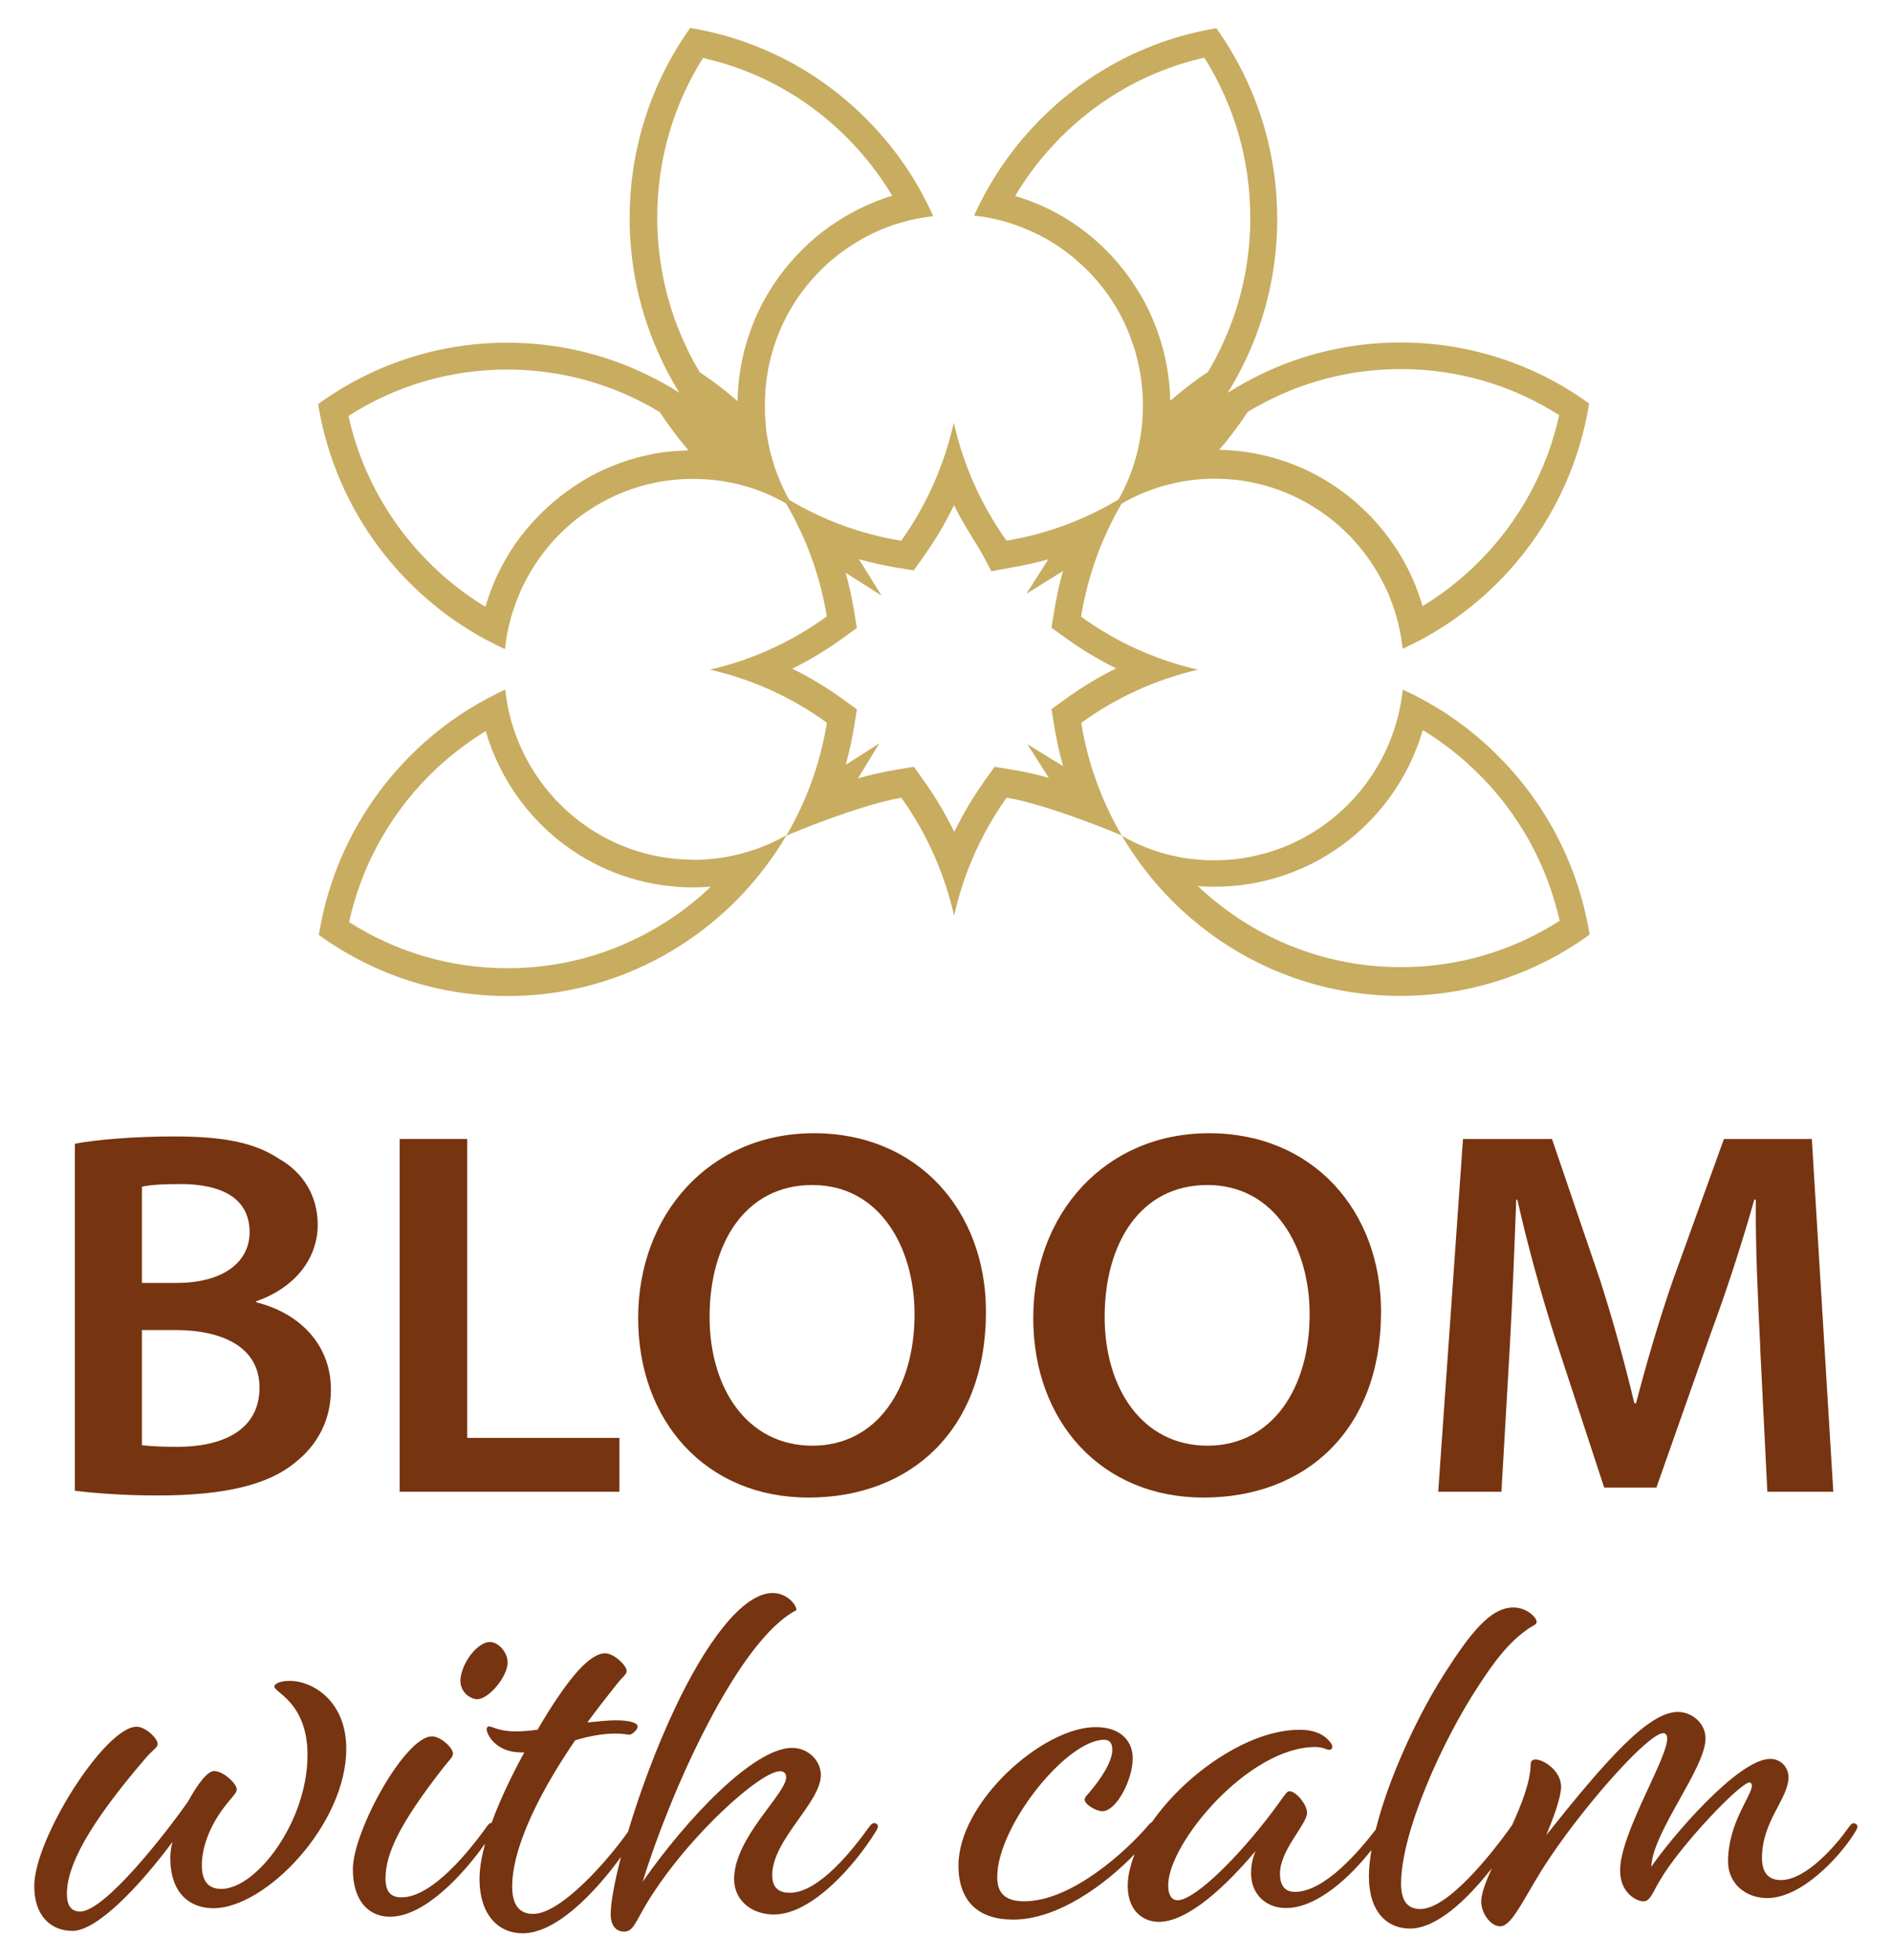
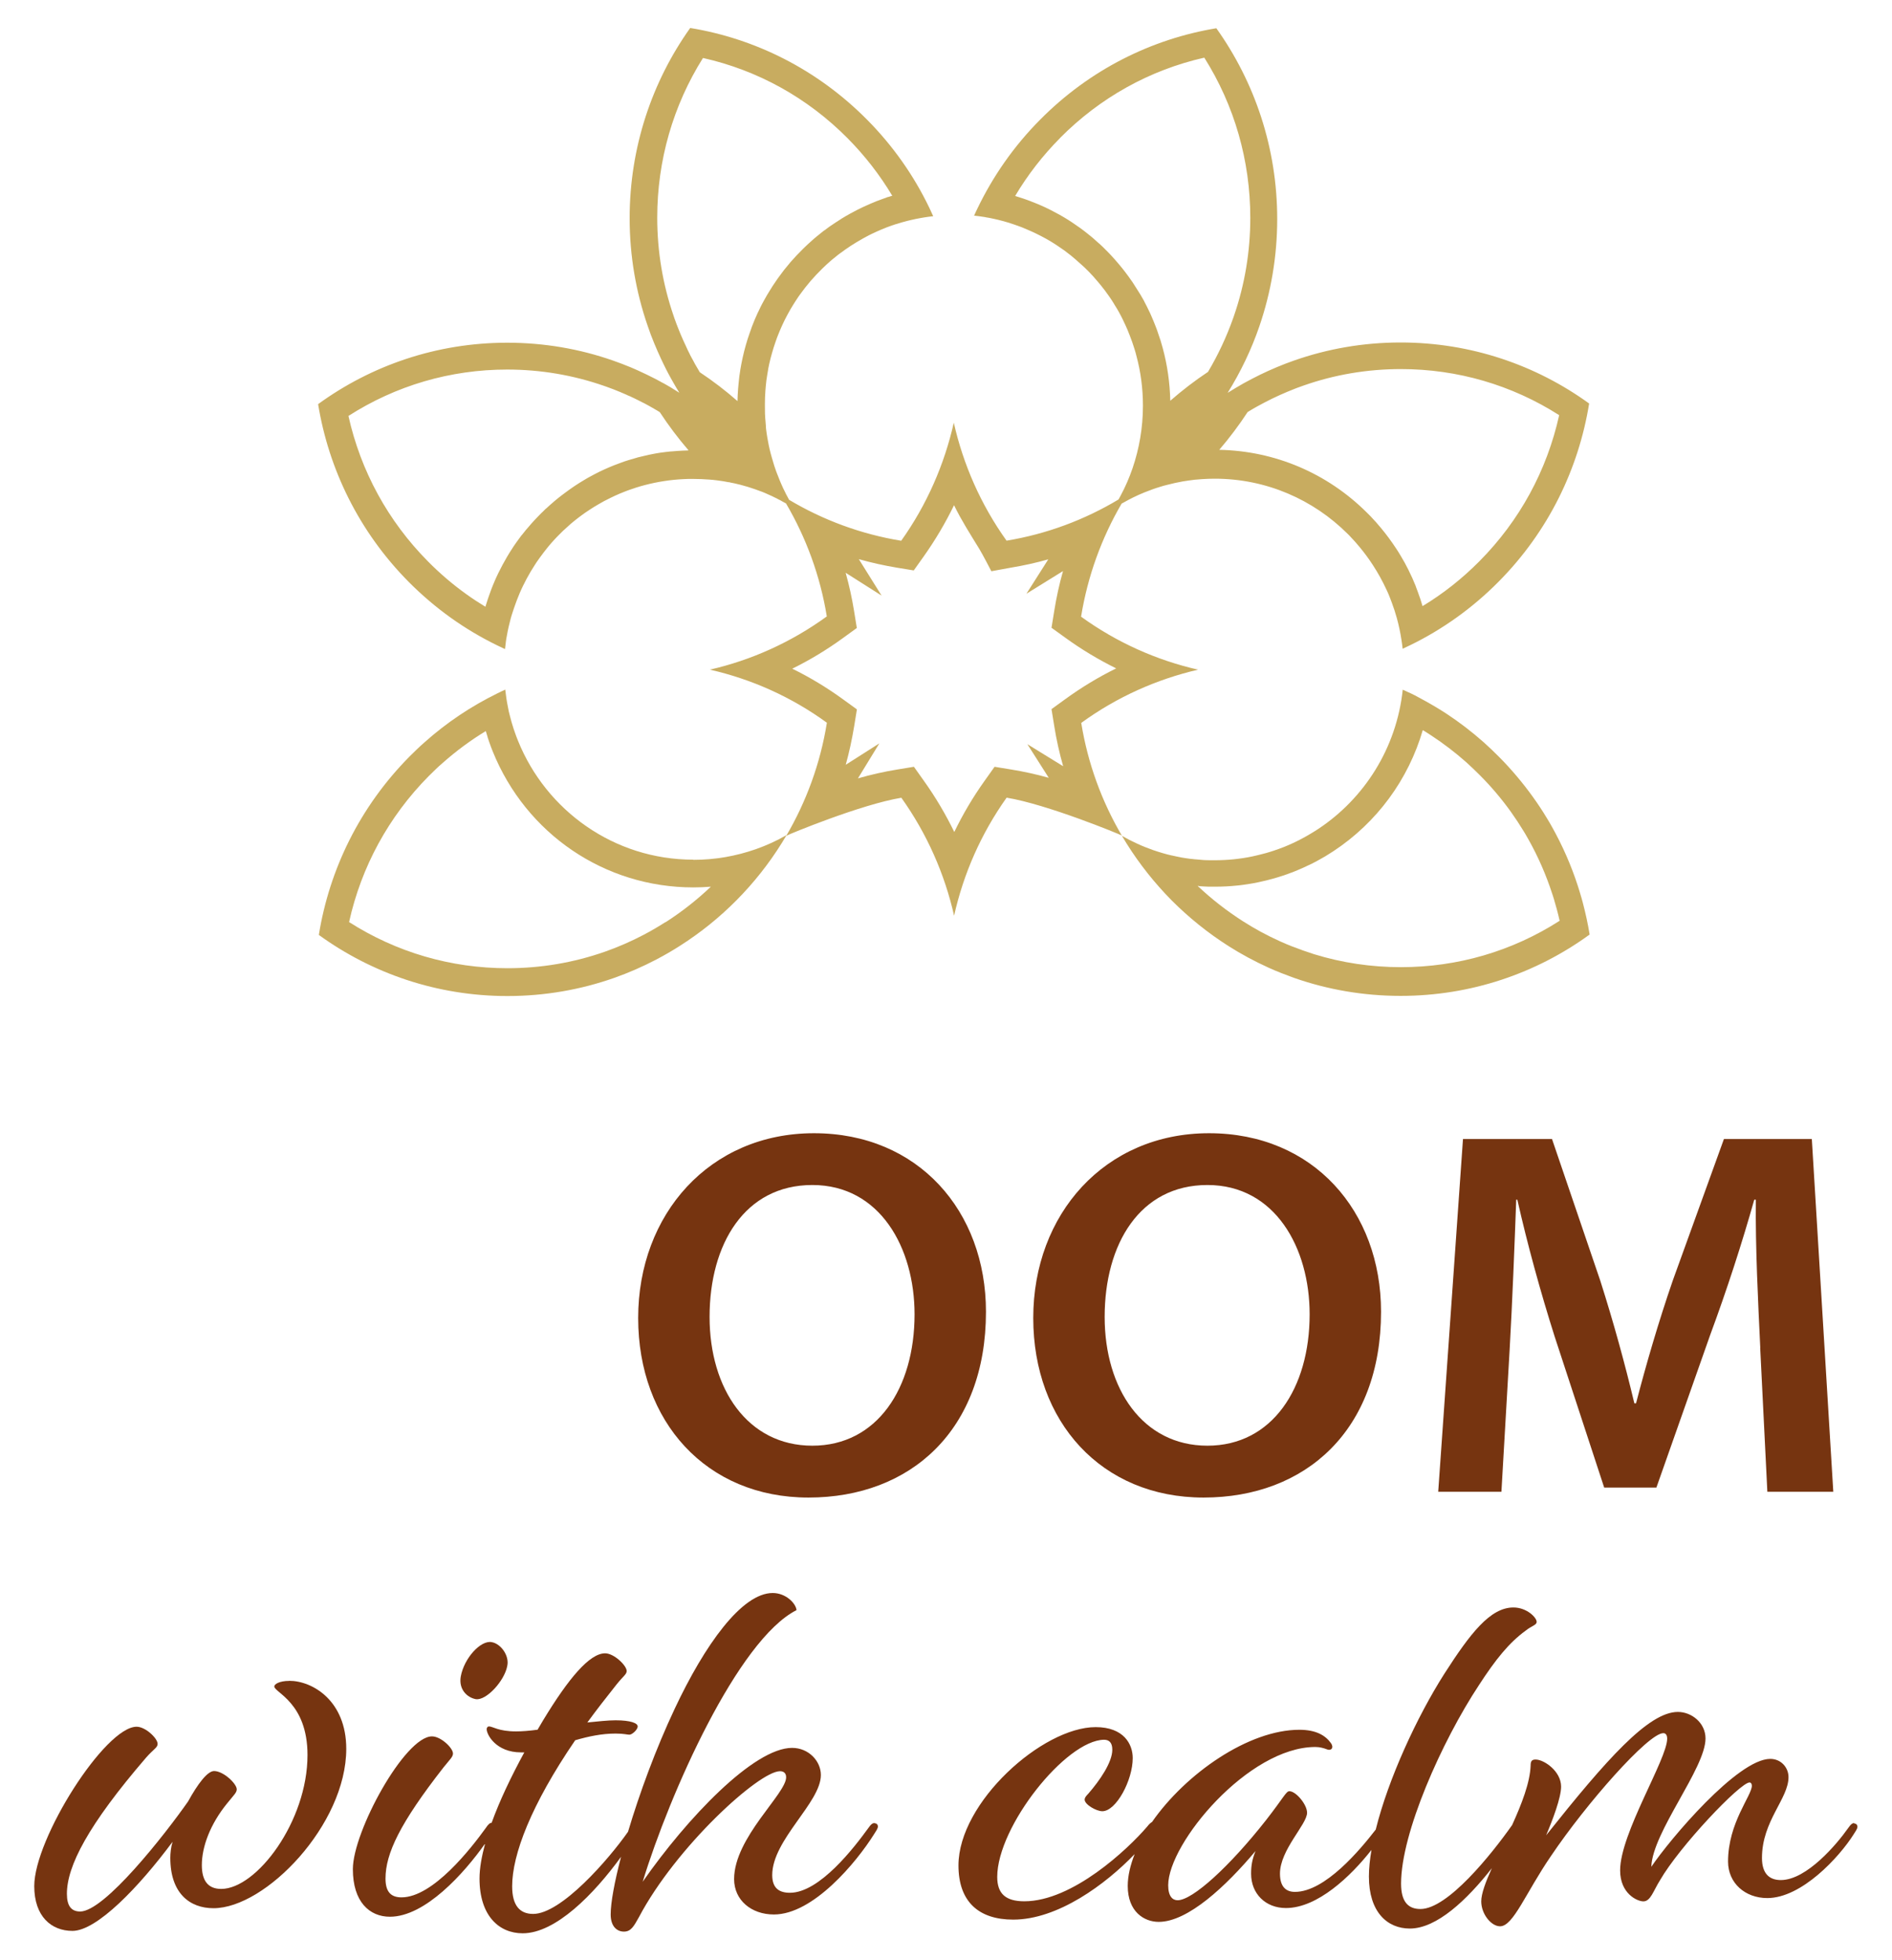
<svg xmlns="http://www.w3.org/2000/svg" version="1.1" viewBox="0 0 235.28 243.78">
  <defs>
    <style>
      .st0 {
        fill: #763410;
      }

      .st1 {
        fill: #c8ac60;
      }
    </style>
  </defs>
  <g id="Ebene_1">
    <g>
-       <path class="st0" d="M9.31,142.24c2.66-.52,7.52-.91,12.23-.91,6.22,0,10.04.72,13.19,2.8,2.87,1.63,4.78,4.49,4.78,8.2,0,4.04-2.66,7.75-7.65,9.5v.13c4.85,1.17,9.29,4.82,9.29,10.87,0,3.9-1.78,6.96-4.44,9.05-3.28,2.73-8.68,4.1-17.08,4.1-4.65,0-8.2-.33-10.32-.58v-43.16ZM17.65,159.55h4.3c5.81,0,9.09-2.6,9.09-6.31,0-4.1-3.28-5.99-8.61-5.99-2.46,0-3.9.13-4.78.33v11.98ZM17.65,179.73c1.09.13,2.53.2,4.44.2,5.4,0,10.18-1.95,10.18-7.36,0-5.08-4.65-7.16-10.45-7.16h-4.17v14.32Z" />
-       <path class="st0" d="M49.7,141.65h8.4v37.17h18.93v6.7h-27.33v-43.87Z" />
      <path class="st0" d="M122.61,163.13c0,14.71-9.36,23.11-22.07,23.11s-21.18-9.44-21.18-22.33,8.88-22.98,21.86-22.98,21.39,9.7,21.39,22.2ZM88.24,163.78c0,8.92,4.72,16.01,12.78,16.01s12.71-7.16,12.71-16.34c0-8.27-4.3-16.08-12.71-16.08s-12.78,7.35-12.78,16.4Z" />
      <path class="st0" d="M171.74,163.13c0,14.71-9.36,23.11-22.07,23.11s-21.18-9.44-21.18-22.33,8.88-22.98,21.86-22.98,21.39,9.7,21.39,22.2ZM137.37,163.78c0,8.92,4.72,16.01,12.78,16.01s12.71-7.16,12.71-16.34c0-8.27-4.3-16.08-12.71-16.08s-12.78,7.35-12.78,16.4Z" />
      <path class="st0" d="M218.9,167.62c-.27-5.66-.62-12.5-.55-18.42h-.2c-1.5,5.34-3.42,11.26-5.47,16.79l-6.7,19.01h-6.49l-6.15-18.75c-1.78-5.6-3.42-11.59-4.65-17.05h-.14c-.21,5.73-.48,12.69-.82,18.68l-1.02,17.64h-7.86l3.08-43.87h11.07l6.01,17.64c1.64,5.14,3.07,10.35,4.23,15.23h.21c1.23-4.75,2.8-10.15,4.58-15.3l6.35-17.57h10.93l2.67,43.87h-8.2l-.89-17.9Z" />
    </g>
    <g>
      <path class="st0" d="M35.97,209.04c-1.24,0-1.86.41-1.86.69,0,.76,4.13,2,4.13,8.53,0,8.26-6.33,16.65-10.73,16.65-1.65,0-2.41-1.03-2.41-2.96,0-2.27,1.03-5.09,3.17-7.71.83-1.03,1.17-1.31,1.17-1.72,0-.69-1.65-2.27-2.82-2.27-.83,0-2.06,1.65-3.23,3.78-2.89,4.13-10.39,13.69-13.42,13.69-1.1,0-1.65-.69-1.65-2.2,0-3.44,2.61-8.53,9.84-16.93.96-1.1,1.44-1.24,1.44-1.72,0-.69-1.51-2.13-2.61-2.13-3.92,0-12.73,13.9-12.73,19.82,0,3.78,2.13,5.57,4.75,5.57,3.03,0,8.26-5.44,12.45-11.08-.21.69-.28,1.44-.28,2,0,4.4,2.41,6.26,5.37,6.26,6.47,0,16.51-10.39,16.51-19.82,0-5.99-4.2-8.46-7.09-8.46Z" />
      <path class="st0" d="M59.16,211.31c1.31.21,3.58-2.27,3.92-4.13.28-1.24-.76-2.75-1.93-2.96-1.38-.27-3.44,2-3.85,4.27-.28,1.58.76,2.61,1.86,2.82Z" />
      <path class="st0" d="M108.76,226.72c-.21,0-.41.07-.83.69-1.65,2.27-5.99,7.98-9.7,7.98-1.31,0-2.2-.55-2.2-2.2,0-4.4,6.05-9.01,6.05-12.45,0-1.72-1.51-3.37-3.58-3.37-4.75,0-13.07,8.74-18.58,16.65,3.37-11.01,11.83-30.07,19.13-33.78-.07-.83-1.31-2.13-2.96-2.13-3.85,0-8.46,6.47-12.18,14.38-2.36,5-4.39,10.55-5.81,15.31-2.43,3.47-8.31,10.22-11.8,10.22-1.65,0-2.61-1.03-2.61-3.44,0-3.92,2.34-10.11,7.84-18.16,1.65-.48,3.3-.83,5.02-.83,1.03,0,1.44.14,1.72.14.34,0,1.03-.62,1.03-1.03s-.89-.76-2.75-.76c-.96,0-2.2.14-3.51.27,1.1-1.51,2.34-3.1,3.65-4.75.83-1.03,1.24-1.24,1.24-1.65,0-.69-1.58-2.2-2.68-2.2-1.93,0-4.54,3.1-7.71,8.33l-.69,1.17c-1.03.14-1.93.21-2.68.21-2.2,0-2.89-.62-3.37-.62-.14,0-.28.14-.28.34,0,.69,1.17,2.89,4.27,2.89h.41c-1.65,3.03-3.07,6.01-4.06,8.75-.19.02-.39.13-.75.68-1.79,2.48-6.54,8.6-10.46,8.6-1.38,0-1.99-.76-1.99-2.34,0-3.1,1.79-6.88,7.22-13.83.83-1.03,1.17-1.31,1.17-1.72,0-.69-1.51-2.13-2.61-2.13-3.37,0-9.84,11.83-9.84,16.51,0,4.06,2.06,5.92,4.61,5.92,4.38,0,9.24-5.41,11.84-9.11-.43,1.6-.7,3.08-.7,4.36,0,4.61,2.41,6.81,5.37,6.81,4.09,0,8.84-4.84,12.23-9.51-.82,3.14-1.29,5.71-1.29,7.17s.76,2.13,1.65,2.13,1.24-.69,1.86-1.79c4.61-8.74,14.93-18.16,17.55-18.16.48,0,.76.27.76.76,0,2.06-6.47,7.5-6.47,12.66,0,2.61,2.13,4.4,4.95,4.4,4.88,0,10.25-6.47,12.45-9.98.21-.34.48-.69.48-.96s-.21-.41-.41-.41Z" />
-       <path class="st0" d="M230.61,226.72c-.21,0-.41.07-.83.69-1.31,1.86-5.09,6.4-8.33,6.4-1.38,0-2.34-.76-2.34-2.75,0-4.61,3.3-7.36,3.3-10.05,0-1.17-.9-2.27-2.27-2.27-4.06,0-12.52,10.05-14.79,13.42.14-4.33,6.74-12.25,6.74-15.96,0-1.93-1.72-3.3-3.44-3.3-3.65,0-8.88,5.92-16.38,15.34.82-1.93,1.86-4.68,1.86-6.05,0-1.93-2.13-3.37-3.17-3.37-.48,0-.62.21-.62.76-.08,2.12-1.11,4.77-2.3,7.39-2.61,3.7-8.02,10.44-11.4,10.44-1.58,0-2.41-.96-2.41-3.17,0-6.26,5.02-17.61,9.7-24.7,2.06-3.17,3.71-5.23,5.78-6.74.76-.62,1.38-.69,1.38-1.1,0-.55-1.24-1.79-2.89-1.79-2.89,0-5.37,3.23-8.6,8.26-3.4,5.35-6.95,13.02-8.52,19.36-1.94,2.51-6.3,7.75-10.05,7.75-1.03,0-1.86-.55-1.86-2.27,0-2.96,3.37-6.13,3.37-7.57,0-1.03-1.38-2.68-2.2-2.68-.41,0-.69.76-2.89,3.58-4.54,5.78-9.15,9.98-11.01,9.98-.62,0-1.17-.48-1.17-1.86,0-5.23,9.98-17.2,18.3-17.2.55,0,1.03.14,1.38.27.62.28.96-.21.55-.76-.69-.96-1.86-1.65-3.92-1.65-6.31,0-14.13,5.44-18.33,11.48-.14.07-.32.21-.59.56-2.41,2.82-9.29,9.29-15.28,9.29-2.34,0-3.37-.96-3.37-3.03,0-6.26,8.53-17,13.28-17.06.62,0,1.03.34,1.03,1.24,0,1.58-1.58,3.85-2.96,5.44-.34.35-.48.55-.48.76,0,.62,1.45,1.45,2.2,1.45,1.72,0,3.78-3.85,3.78-6.61,0-1.72-1.1-3.85-4.61-3.85-6.61,0-17.06,9.36-17.06,17.2,0,4.54,2.55,6.74,6.81,6.74,5.55,0,11.49-4.39,15.1-8.15-.53,1.36-.86,2.7-.86,3.96,0,3.23,2.06,4.47,3.85,4.47,3.65,0,8.39-4.47,12.04-8.81-.41,1.03-.55,1.79-.55,2.82,0,2.48,1.79,4.27,4.33,4.27,3.92,0,8.05-3.93,10.64-7.23-.2,1.18-.32,2.3-.32,3.31,0,4.4,2.27,6.47,5.09,6.47,3.35,0,7.11-3.57,10.2-7.51-.77,1.71-1.32,3.17-1.32,4.13,0,1.58,1.24,3.1,2.34,3.1,1.65,0,3.17-4.13,6.33-8.74,4.4-6.54,12.11-15.28,13.97-15.28.28,0,.48.21.48.69,0,2.55-5.85,11.77-5.85,16.38,0,2.89,2.13,3.85,2.89,3.85.9,0,1.24-1.31,2.06-2.61,2.41-4.2,9.98-12.18,11.15-12.18.14,0,.28.14.28.41,0,1.24-2.96,4.61-2.96,9.43,0,2.68,2.13,4.54,4.88,4.54,4.27,0,8.95-5.09,10.73-7.91.21-.34.48-.69.48-.96s-.21-.41-.41-.41Z" />
+       <path class="st0" d="M230.61,226.72c-.21,0-.41.07-.83.69-1.31,1.86-5.09,6.4-8.33,6.4-1.38,0-2.34-.76-2.34-2.75,0-4.61,3.3-7.36,3.3-10.05,0-1.17-.9-2.27-2.27-2.27-4.06,0-12.52,10.05-14.79,13.42.14-4.33,6.74-12.25,6.74-15.96,0-1.93-1.72-3.3-3.44-3.3-3.65,0-8.88,5.92-16.38,15.34.82-1.93,1.86-4.68,1.86-6.05,0-1.93-2.13-3.37-3.17-3.37-.48,0-.62.21-.62.76-.08,2.12-1.11,4.77-2.3,7.39-2.61,3.7-8.02,10.44-11.4,10.44-1.58,0-2.41-.96-2.41-3.17,0-6.26,5.02-17.61,9.7-24.7,2.06-3.17,3.71-5.23,5.78-6.74.76-.62,1.38-.69,1.38-1.1,0-.55-1.24-1.79-2.89-1.79-2.89,0-5.37,3.23-8.6,8.26-3.4,5.35-6.95,13.02-8.52,19.36-1.94,2.51-6.3,7.75-10.05,7.75-1.03,0-1.86-.55-1.86-2.27,0-2.96,3.37-6.13,3.37-7.57,0-1.03-1.38-2.68-2.2-2.68-.41,0-.69.76-2.89,3.58-4.54,5.78-9.15,9.98-11.01,9.98-.62,0-1.17-.48-1.17-1.86,0-5.23,9.98-17.2,18.3-17.2.55,0,1.03.14,1.38.27.62.28.96-.21.55-.76-.69-.96-1.86-1.65-3.92-1.65-6.31,0-14.13,5.44-18.33,11.48-.14.07-.32.21-.59.56-2.41,2.82-9.29,9.29-15.28,9.29-2.34,0-3.37-.96-3.37-3.03,0-6.26,8.53-17,13.28-17.06.62,0,1.03.34,1.03,1.24,0,1.58-1.58,3.85-2.96,5.44-.34.35-.48.55-.48.76,0,.62,1.45,1.45,2.2,1.45,1.72,0,3.78-3.85,3.78-6.61,0-1.72-1.1-3.85-4.61-3.85-6.61,0-17.06,9.36-17.06,17.2,0,4.54,2.55,6.74,6.81,6.74,5.55,0,11.49-4.39,15.1-8.15-.53,1.36-.86,2.7-.86,3.96,0,3.23,2.06,4.47,3.85,4.47,3.65,0,8.39-4.47,12.04-8.81-.41,1.03-.55,1.79-.55,2.82,0,2.48,1.79,4.27,4.33,4.27,3.92,0,8.05-3.93,10.64-7.23-.2,1.18-.32,2.3-.32,3.31,0,4.4,2.27,6.47,5.09,6.47,3.35,0,7.11-3.57,10.2-7.51-.77,1.71-1.32,3.17-1.32,4.13,0,1.58,1.24,3.1,2.34,3.1,1.65,0,3.17-4.13,6.33-8.74,4.4-6.54,12.11-15.28,13.97-15.28.28,0,.48.21.48.69,0,2.55-5.85,11.77-5.85,16.38,0,2.89,2.13,3.85,2.89,3.85.9,0,1.24-1.31,2.06-2.61,2.41-4.2,9.98-12.18,11.15-12.18.14,0,.28.14.28.41,0,1.24-2.96,4.61-2.96,9.43,0,2.68,2.13,4.54,4.88,4.54,4.27,0,8.95-5.09,10.73-7.91.21-.34.48-.69.48-.96s-.21-.41-.41-.41" />
    </g>
  </g>
  <g id="logo">
    <g>
      <path class="st1" d="M121.14,26.82c.35.03.69.08,1.02.13.18.02.35.05.52.09.17.02.34.06.51.09.13.02.25.05.38.08.37.08.75.17,1.11.27.17.04.33.09.49.14.16.04.33.09.49.15.16.05.32.1.48.16.16.05.32.11.48.17.16.05.31.11.46.17.16.06.32.13.48.2.16.06.31.13.46.2.31.13.61.27.91.42.22.11.45.23.67.34.67.35,1.31.73,1.93,1.15.55.36,1.09.75,1.61,1.17.18.15.37.3.55.46.27.23.53.47.8.71.29.26.59.53.86.82.05.05.1.1.15.15.07.07.15.16.22.24.14.15.28.29.4.44.14.15.26.29.39.45.26.3.51.61.75.93.11.13.21.26.3.4.17.22.32.45.48.67.1.15.2.29.3.45,0,0,0,0,0,.01.1.15.19.29.27.44.1.15.19.3.28.45h0c.18.31.36.62.52.94.08.16.16.32.24.48.08.16.16.32.23.49.05.12.11.24.17.37.02.04.04.08.05.12.08.16.15.33.21.5.07.16.14.33.2.5h0c.2.51.38,1.02.54,1.54.01.05.03.11.05.16.08.25.15.5.21.75.54,1.99.82,4.08.82,6.24,0,2.72-.46,5.33-1.29,7.77-.41,1.19-.9,2.33-1.49,3.42-.09.16-.17.31-.26.47-4.2,2.52-8.91,4.29-13.92,5.12h0c-3.21-4.49-5.39-9.49-6.56-14.67-1.17,5.18-3.34,10.19-6.54,14.68-5.02-.82-9.73-2.58-13.94-5.09-.09-.16-.17-.31-.25-.47-.09-.15-.17-.31-.24-.47-.08-.16-.16-.31-.24-.48-.08-.16-.15-.32-.22-.49-.07-.16-.14-.32-.21-.49-.14-.33-.27-.66-.39-.99-.06-.17-.13-.34-.18-.51-.08-.22-.15-.43-.21-.65,0-.02-.01-.04-.02-.06-.02-.07-.04-.14-.06-.21-.05-.16-.09-.31-.14-.47-.04-.16-.09-.31-.13-.47-.09-.35-.18-.71-.25-1.07-.03-.12-.05-.25-.07-.37-.03-.16-.06-.32-.09-.49-.03-.16-.06-.33-.08-.49-.03-.17-.05-.33-.07-.5-.02-.12-.03-.25-.04-.37,0-.02,0-.04,0-.06,0-.01,0-.02,0-.04,0-.02,0-.04,0-.06-.03-.32-.06-.65-.08-.97,0-.17-.02-.34-.03-.51v-.05c0-.32-.01-.64-.01-.97,0-.07,0-.14,0-.21,0-.55.02-1.1.06-1.63.01-.2.03-.4.05-.6.04-.47.1-.93.18-1.39.04-.22.07-.43.11-.65,0-.01,0-.03,0-.04.04-.23.09-.46.14-.68.1-.45.21-.9.34-1.33.12-.44.26-.88.41-1.31.07-.2.14-.4.21-.6.03-.08.06-.15.09-.23.08-.21.17-.42.25-.62.09-.21.18-.41.27-.62.05-.11.11-.23.16-.34.06-.13.12-.26.18-.38.12-.24.24-.48.37-.71.13-.24.26-.47.39-.7.09-.15.18-.3.28-.46.18-.3.38-.6.58-.9.1-.15.19-.29.3-.43.07-.1.15-.21.23-.31.13-.18.26-.36.4-.53h0c.22-.28.44-.55.67-.82.46-.53.95-1.05,1.45-1.54.08-.08.16-.16.24-.23.08-.07.16-.15.24-.23.16-.15.33-.3.49-.44.16-.14.32-.28.49-.41.18-.15.35-.29.53-.43.09-.07.18-.13.27-.2,0,0,.01,0,.02-.01.02-.01.05-.03.07-.05,0,0,.02-.01.03-.02.16-.11.3-.23.46-.34.24-.17.48-.33.72-.49.16-.11.32-.21.48-.3.04-.03.09-.06.14-.09.3-.18.6-.36.91-.53.16-.08.31-.17.48-.26.19-.1.39-.21.59-.3.2-.1.4-.19.6-.28.19-.09.38-.17.57-.25.19-.08.38-.16.57-.23.03-.01.06-.03.09-.04h0c.21-.08.44-.17.66-.24.19-.07.38-.13.57-.19,0,0,.02,0,.03,0,.2-.07.41-.13.61-.19-.12.03-.23.07-.35.1.18-.05.35-.1.53-.15.35-.1.7-.19,1.06-.27.36-.08.71-.16,1.07-.22.17-.03.35-.06.52-.09.37-.06.74-.11,1.12-.15-.16-.35-.32-.69-.48-1.04h0c-1.91-3.98-4.5-7.7-7.77-10.99-6.21-6.26-13.93-10.06-21.97-11.38-4.74,6.66-7.53,14.84-7.53,23.66,0,4.69.79,9.19,2.24,13.38h0c.05.15.1.3.16.45.07.22.15.43.23.65h0c.28.73.57,1.44.88,2.14.13.29.27.59.4.88.07.15.15.3.22.46.03.06.06.12.09.19.03.06.06.12.09.18.07.15.15.3.22.45.08.15.16.29.23.44.11.21.23.42.34.63.12.21.24.42.35.62.12.21.24.41.36.62.12.21.24.41.37.61h0s-.1-.07-.15-.09c-.24-.16-.49-.31-.74-.46-.06-.04-.13-.08-.19-.12-.29-.17-.57-.33-.87-.5-.01,0-.03-.01-.05-.02-.32-.18-.63-.35-.96-.52h0c-.34-.17-.68-.34-1.02-.51-.27-.13-.55-.26-.83-.39-.1-.05-.2-.09-.3-.14-.01,0-.03-.01-.04-.02-.31-.14-.61-.27-.92-.4-.71-.29-1.43-.57-2.15-.82h0c-4.13-1.45-8.57-2.23-13.19-2.23-8.77,0-16.9,2.83-23.51,7.64,1.32,8.09,5.08,15.86,11.26,22.1,1.64,1.65,3.39,3.14,5.22,4.45,1.83,1.31,3.75,2.45,5.73,3.42h0c.34.17.69.33,1.03.49.03-.27.06-.54.1-.81,0-.01,0-.02,0-.04.03-.27.08-.54.13-.8l.1-.54c.07-.37.16-.73.25-1.09.04-.16.08-.32.12-.48.04-.13.07-.26.11-.39.04-.14.08-.27.13-.4.05-.16.1-.32.16-.49.05-.16.11-.32.17-.48s.11-.31.17-.47c.06-.16.13-.32.19-.48.06-.16.13-.31.19-.47.13-.31.27-.61.42-.92.29-.6.61-1.19.95-1.77.17-.29.35-.57.53-.85.07-.11.15-.23.22-.34.11-.16.22-.32.34-.48.16-.22.31-.43.48-.65.06-.07.12-.15.17-.22.11-.14.22-.28.33-.42.08-.1.16-.19.24-.29.21-.26.43-.5.66-.75.11-.12.22-.24.34-.36.11-.12.23-.24.35-.35.06-.06.13-.12.19-.19.06-.06.13-.12.19-.19.01,0,.03-.03.05-.04.15-.14.29-.27.44-.4.07-.07.15-.14.22-.2.07-.06.15-.13.22-.2.15-.13.3-.26.46-.38.15-.12.31-.25.47-.37.16-.13.32-.25.48-.36.13-.1.26-.19.39-.28.05-.04.1-.07.15-.1.16-.11.32-.22.48-.32.33-.21.65-.42.99-.61.17-.1.34-.2.51-.29.18-.1.35-.2.53-.28.71-.37,1.44-.71,2.19-1,.25-.1.5-.2.75-.28.25-.09.51-.18.77-.26.35-.11.69-.21,1.04-.3.39-.1.79-.2,1.19-.28.2-.04.4-.08.61-.12.2-.03.4-.07.61-.1.2-.03.41-.06.62-.09.2-.02.41-.05.62-.07.41-.04.83-.07,1.25-.09.19,0,.37-.01.56-.02.1,0,.19,0,.29,0h.28c.68,0,1.34.03,2,.08.33.02.66.06.99.1.24.03.48.06.71.1.24.04.47.08.71.13h.07c.1.03.19.05.29.07.09.02.18.04.27.05,0,0,0,0,.01,0,.27.06.54.12.8.19.63.16,1.24.35,1.84.56.29.1.57.21.85.31.21.08.43.17.64.27.17.07.33.14.49.22.17.07.32.15.48.23.16.07.32.15.47.24.16.07.32.16.47.25.16.08.31.16.46.25,0,0,0,0,0,0,2.49,4.25,4.25,8.99,5.07,14.05-4.45,3.23-9.4,5.44-14.54,6.62,5.15,1.17,10.11,3.37,14.55,6.6-.81,5.06-2.56,9.81-5.05,14.06.33-.19,9.29-3.9,14.31-4.73,3.2,4.49,5.39,9.49,6.56,14.67,1.16-5.19,3.34-10.19,6.53-14.68,5.01.82,13.99,4.52,14.31,4.7.2.33.4.67.61,1,1.61,2.57,3.5,4.94,5.61,7.08,2.13,2.13,4.48,4.03,7.04,5.66,1.6,1.02,3.28,1.92,5.02,2.71.53.24,1.05.46,1.59.67.36.14.73.28,1.11.42,0,0,.02,0,.03.01.16.06.32.12.48.18,4.13,1.44,8.57,2.22,13.2,2.22,8.77,0,16.89-2.82,23.5-7.63-.21-1.32-.5-2.63-.84-3.93-.1-.39-.21-.77-.33-1.16-.04-.13-.08-.27-.12-.4-.05-.17-.11-.34-.16-.51-.82-2.54-1.9-5.02-3.23-7.39-.21-.37-.42-.75-.65-1.11,0,0,0,0,0,0-.54-.9-1.13-1.79-1.75-2.65-1.25-1.73-2.64-3.39-4.19-4.95-.61-.62-1.25-1.22-1.89-1.8-1.5-1.33-3.08-2.54-4.73-3.62-.47-.3-.94-.6-1.42-.88h0c-.71-.42-1.44-.82-2.17-1.21h0c-.24-.13-.49-.26-.73-.37-.12-.05-.23-.11-.35-.16-.03-.01-.06-.02-.09-.04-.2-.09-.39-.19-.59-.27-.77,7.26-4.78,13.54-10.54,17.34-.3.2-.6.38-.9.56-.15.09-.31.18-.46.27-.31.18-.62.34-.94.51-.16.08-.32.16-.48.24-.32.16-.65.3-.97.44-.18.07-.35.15-.53.22-.4.16-.81.3-1.22.44-.13.04-.27.09-.4.13-.37.12-.74.22-1.11.31-.19.05-.37.1-.56.14-.19.04-.38.09-.57.13-.38.08-.76.15-1.15.21-.19.03-.39.05-.58.08-.19.03-.39.05-.58.07-.79.08-1.59.12-2.39.12h-.27c-.1,0-.19,0-.28,0,0,0,0,0-.01,0s0,0-.01,0c-.16,0-.32,0-.47-.01-.21,0-.43-.02-.64-.04-.18-.01-.37-.03-.56-.05-.2-.01-.4-.03-.6-.06-.01,0-.02,0-.04,0h0c-.06,0-.13-.01-.19-.02-.21-.03-.42-.06-.63-.09-.24-.03-.48-.08-.72-.13-.15-.03-.29-.06-.44-.09-.04,0-.08-.02-.13-.03-.09-.02-.19-.04-.28-.06-.04,0-.08-.01-.11-.02-.16-.03-.31-.07-.46-.11-.42-.11-.84-.23-1.24-.36-.2-.06-.4-.13-.6-.2-.68-.24-1.34-.5-1.98-.8-.64-.29-1.26-.61-1.87-.96-2.5-4.24-4.25-8.99-5.07-14.05,4.44-3.23,9.4-5.43,14.53-6.62-5.14-1.17-10.1-3.37-14.55-6.59.82-5.06,2.56-9.81,5.04-14.06.31-.18.61-.34.93-.51.16-.08.31-.16.47-.24.48-.24.96-.45,1.45-.65.33-.13.66-.26,1-.38.3-.11.61-.21.91-.3.31-.1.62-.19.93-.26.32-.08.63-.16.95-.23.32-.07.64-.13.96-.19.49-.08.98-.15,1.47-.21.33-.03.66-.06.99-.08.51-.03,1.01-.05,1.52-.05,6.43,0,12.27,2.61,16.52,6.85.13.12.25.25.37.38.39.41.77.83,1.12,1.26.58.7,1.13,1.44,1.63,2.21.17.26.33.52.49.78.31.51.59,1.03.86,1.56.15.29.29.59.43.89.13.28.25.56.36.85.08.21.17.42.24.63.24.64.45,1.28.63,1.94.24.88.43,1.77.57,2.69.06.37.11.74.15,1.11.35-.16.69-.32,1.03-.49,3.93-1.93,7.62-4.54,10.89-7.84,6.21-6.26,9.96-14.05,11.27-22.17-6.6-4.78-14.7-7.59-23.45-7.59-4.64,0-9.1.79-13.26,2.25-.36.13-.73.27-1.09.4-.71.28-1.42.57-2.12.89-.35.16-.69.32-1.04.49-.69.34-1.36.69-2.03,1.06-.66.37-1.31.77-1.96,1.17,1.61-2.59,2.95-5.37,3.95-8.3h0c1.43-4.18,2.21-8.66,2.21-13.32,0-8.85-2.81-17.04-7.57-23.72-8.02,1.33-15.72,5.12-21.91,11.37-3.29,3.31-5.88,7.06-7.8,11.05-.17.35-.33.69-.48,1.04ZM85.6,56.02h-.04c-.22,0-.43.01-.63.02-.42.02-.87.05-1.42.1h-.04s-.04,0-.04,0l-.63.07h-.04s-.04.01-.04.01l-.31.04-.31.04c-.18.03-.36.06-.54.09l-.16.03h-.03s-.03.01-.03.01l-.3.06-.3.06h-.03s-.03.01-.03.01c-.41.09-.84.19-1.35.32h-.03s-.03.02-.03.02c-.34.09-.73.21-1.13.33-.29.09-.6.19-.91.31-.33.12-.61.22-.88.33-.8.32-1.63.69-2.46,1.13-.23.12-.44.23-.63.34-.2.11-.4.22-.57.33-.43.25-.82.5-1.11.69-.13.09-.27.18-.4.27l-.14.1-.03.02-.03.02h.01s-.12.07-.22.15c-.12.09-.25.18-.37.27-.22.16-.41.3-.59.44-.17.13-.34.27-.52.41-.16.13-.32.27-.5.42l-.02.02-.02.02-.13.11-.07.06c-.11.1-.21.18-.29.26-.13.11-.24.21-.34.31l-.05.03-.24.24-.05.05s-.09.09-.14.14l-.05.04s-.1.09-.14.14c-.13.14-.27.27-.39.4-.13.14-.25.27-.38.4-.28.3-.53.58-.76.86l-.13.15-.12.14-.02.02-.02.02c-.13.16-.26.32-.39.49l-.13.16-.02.02-.02.02-.02.02c-.18.23-.35.47-.52.71-.11.14-.21.29-.31.44l-.08.12-.03.04-.03.04-.1.16-.11.17c-.22.33-.42.66-.61.98-.39.66-.75,1.34-1.09,2.03-.19.39-.34.72-.47,1.03-.07.16-.15.35-.23.55-.07.17-.14.34-.2.51v.02s-.01.01-.01.01c-.04.11-.08.22-.12.34l-.06.16c-.07.19-.14.39-.21.6-.06.18-.12.36-.17.53-.03.08-.05.17-.08.25l-.04.14-.02.05c-.8-.49-1.59-1-2.35-1.55-1.68-1.2-3.29-2.57-4.78-4.08-4.98-5.02-8.37-11.24-9.9-18.1,5.9-3.78,12.68-5.77,19.74-5.77,4.14,0,8.21.69,12.07,2.04l.26.09c.57.2,1.13.42,1.71.66.26.11.53.22.79.34l.16.08.08.03s.04.02.07.03l.05.02.05.02c.24.11.5.23.72.34.32.16.64.32.95.48l.11.05c.24.13.47.25.7.38.06.03.12.07.17.1l.06.03c.21.12.42.24.62.36.04.02.08.05.12.07l.05.03.03.02.03.02c.06.04.12.07.18.11,1.08,1.65,2.27,3.23,3.56,4.73h-.04ZM94.54,38.26c-.08.15-.15.31-.22.46l-.08.16-.07.15c-.11.24-.22.48-.33.75-.09.22-.19.46-.29.73-.03.08-.07.17-.1.26v.03s-.01.01-.01.01c-.08.21-.15.42-.22.62-.17.48-.33.97-.48,1.51-.14.49-.27,1-.38,1.51-.05.22-.09.42-.13.61v.02s-.05.24-.05.24c-.02.13-.05.26-.07.39l-.05.27h0s0,.03,0,.03c-.09.53-.16,1.07-.21,1.65-.02.22-.04.44-.06.65-.04.52-.07,1.04-.08,1.57-1.48-1.3-3.05-2.5-4.69-3.59l-.12-.21-.17-.29-.13-.22c-.06-.11-.12-.22-.19-.33l-.1-.19c-.07-.13-.14-.26-.21-.39l-.04-.07-.2-.37c-.06-.11-.11-.22-.16-.33l-.06-.12-.04-.08c-.02-.05-.05-.1-.08-.16h0s-.11-.24-.11-.24l-.1-.22c-.12-.26-.25-.53-.37-.8-.23-.51-.44-1.02-.65-1.56l-.16-.41c-.07-.17-.13-.35-.19-.52l-.03-.08-.03-.08s-.02-.04-.02-.06l-.08-.24c-1.36-3.93-2.05-8.05-2.05-12.25,0-7.1,1.96-13.92,5.69-19.86,6.82,1.53,13.01,4.96,18,10,2.14,2.16,4,4.56,5.54,7.14l-.09.02-.08.02-.08.03-.16.05-.24.06-.1.05c-.13.04-.27.09-.4.14-.19.07-.4.14-.62.23h0c-.13.04-.24.09-.33.13-.18.07-.37.15-.58.24-.21.09-.42.18-.63.28-.22.1-.45.2-.68.32-.26.12-.5.25-.69.35-.13.07-.26.14-.39.21l-.13.07h-.02s-.02.02-.02.02c-.37.2-.72.41-1.05.61l-.06.04-.06.04s-.04.03-.06.04c-.18.11-.35.22-.53.34-.25.16-.51.34-.79.53-.13.09-.26.18-.38.28-.03.02-.06.05-.09.07-.02.01-.03.02-.05.04l-.28.19-.09.08-.05.04-.04.03-.04.03c-.2.16-.39.31-.58.47-.18.14-.36.3-.56.48-.22.19-.41.37-.59.53l-.11.11-.1.09c-.13.12-.24.23-.33.32-.57.56-1.12,1.14-1.63,1.73h-.01s-.01.03-.01.03c-.23.27-.47.57-.74.9l-.75,1.01c-.14.19-.26.37-.35.51-.24.35-.45.67-.64.99-.08.12-.15.24-.22.36l-.08.13-.02.03-.02.03c-.15.26-.3.53-.45.8-.13.25-.29.53-.43.82ZM149.09,110.21h.04s.02,0,.02,0h.02c.23.02.46.03.69.04.16,0,.32.02.48.02.06,0,.12,0,.18,0h.07s.1,0,.15,0c.12,0,.23,0,.36,0,.94,0,1.86-.05,2.72-.14.21-.02.44-.04.7-.08.21-.03.42-.05.64-.09.45-.07.89-.15,1.32-.24.2-.04.41-.09.61-.14.25-.05.48-.11.7-.17.44-.11.84-.22,1.24-.35.16-.05.32-.1.47-.15.45-.15.9-.31,1.39-.5.2-.08.4-.16.6-.25.44-.18.82-.36,1.15-.52l.11-.05.38-.18h.03s.03-.03.03-.03c.42-.21.74-.39,1.04-.56.21-.11.4-.22.58-.33.39-.24.71-.44,1-.63,5.43-3.58,9.33-8.92,11.12-15.06.36.22.72.44,1.06.67,1.5.98,2.96,2.1,4.32,3.3.66.6,1.23,1.14,1.74,1.66,1.39,1.39,2.68,2.92,3.83,4.52.57.8,1.11,1.62,1.6,2.43l.2.33c.12.21.25.43.4.7,1.2,2.13,2.19,4.41,2.95,6.75l.08.24.08.26c.04.11.07.22.1.32h0s0,.02,0,.02c.1.33.2.67.3,1.05.13.49.25.97.36,1.46-5.89,3.78-12.66,5.77-19.73,5.77-3.7,0-7.32-.54-10.8-1.61l-1.33-.45c-.08-.03-.15-.05-.23-.08l-.03-.02-.2-.07c-.31-.11-.63-.23-1-.37-.44-.17-.9-.37-1.44-.61-1.6-.72-3.14-1.55-4.59-2.48-2.02-1.29-3.93-2.77-5.67-4.42.05,0,.11,0,.16.01ZM138.79,83.13c-2.2,1.08-4.31,2.36-6.32,3.82l-1.71,1.24.34,2.1c.27,1.69.64,3.36,1.11,5l-4.45-2.74,2.66,4.18c-1.53-.43-3.08-.77-4.66-1.03l-2.08-.34-1.23,1.73c-1.45,2.03-2.71,4.16-3.78,6.38-1.08-2.22-2.34-4.35-3.79-6.38l-1.23-1.73-2.08.34c-1.65.27-3.28.64-4.88,1.1l2.66-4.35-4.18,2.66c.44-1.57.78-3.17,1.05-4.79l.34-2.1-1.71-1.24c-2.01-1.46-4.12-2.74-6.33-3.82,2.2-1.08,4.31-2.36,6.32-3.82l1.71-1.24-.34-2.1c-.26-1.61-.61-3.21-1.05-4.77l4.47,2.84-2.83-4.53c1.56.44,3.14.79,4.75,1.06l2.08.34,1.23-1.73c1.44-2.03,2.7-4.16,3.78-6.38.91,1.88,2.05,3.65,3.15,5.45.41.67,1.49,2.76,1.49,2.76l2.46-.45c1.56-.26,3.11-.6,4.62-1.03l-2.72,4.28,4.55-2.82c-.46,1.62-.82,3.27-1.09,4.95l-.34,2.1,1.72,1.24c2.01,1.46,4.13,2.73,6.32,3.81ZM155.17,51.23c.39-.24.78-.47,1.16-.68.61-.34,1.24-.66,1.86-.97.32-.15.63-.3.94-.44.59-.27,1.22-.53,1.93-.81l.23-.09c.26-.09.51-.19.78-.28,3.88-1.37,7.97-2.06,12.14-2.06,7.04,0,13.8,1.98,19.68,5.73-1.52,6.88-4.92,13.13-9.91,18.16-2.14,2.16-4.51,4.04-7.08,5.59-.17-.6-.37-1.19-.59-1.78-.07-.19-.14-.37-.21-.56l-.05-.14v-.02s-.01-.02-.01-.02c-.13-.33-.28-.66-.42-.99-.18-.39-.33-.71-.48-1.01-.29-.59-.62-1.19-.98-1.78-.19-.33-.39-.63-.56-.89-.59-.9-1.22-1.75-1.88-2.54-.38-.46-.81-.95-1.28-1.44-.14-.14-.29-.3-.47-.47-4.94-4.91-11.43-7.66-18.35-7.8,1.28-1.49,2.47-3.08,3.55-4.73ZM131.82,17.16c4.98-5.02,11.14-8.45,17.94-9.99,3.75,5.95,5.72,12.8,5.72,19.92,0,4.18-.68,8.28-2.03,12.19l-.09.26c-.82,2.32-1.87,4.58-3.14,6.71-1.64,1.09-3.2,2.29-4.69,3.59-.05-2.22-.36-4.42-.94-6.56-.07-.25-.15-.54-.24-.83-.01-.03-.02-.07-.03-.11v-.02s-.03-.06-.03-.06c-.12-.38-.25-.76-.38-1.13h0s-.06-.17-.06-.17c-.03-.09-.07-.18-.1-.26l-.06-.16c-.08-.21-.16-.41-.24-.6-.07-.18-.15-.36-.23-.54-.03-.07-.06-.14-.08-.19-.03-.07-.07-.15-.1-.22l-.04-.09v-.02s-.02-.02-.02-.02c-.1-.21-.2-.43-.31-.64v-.02s-.02-.02-.02-.02c-.03-.06-.06-.12-.09-.18-.05-.1-.1-.2-.15-.29-.04-.08-.08-.15-.12-.23v-.02l-.46-.8c-.03-.05-.06-.11-.1-.16l-.76-1.2s-.01-.02-.02-.03l-.09-.14-.02-.03-.02-.03c-.15-.22-.32-.46-.51-.72-.14-.2-.28-.38-.38-.51-.24-.32-.51-.65-.83-1.03-.16-.19-.3-.35-.44-.51-.16-.19-.32-.36-.45-.5-.1-.11-.2-.22-.31-.33-.04-.04-.09-.09-.13-.13h0c-.42-.44-.85-.86-1.29-1.23-.17-.16-.33-.3-.48-.43l-.02-.02-.13-.11c-.2-.16-.4-.33-.59-.48-.59-.48-1.22-.93-1.85-1.35-.71-.48-1.45-.92-2.22-1.32-.24-.13-.48-.25-.73-.38h-.02s-.02-.02-.02-.02c-.39-.19-.71-.34-1.02-.47-.16-.07-.35-.16-.57-.24-.17-.07-.33-.14-.5-.2h-.03s-.03-.02-.03-.02l-.09-.04c-.14-.05-.28-.11-.43-.16-.18-.07-.36-.13-.54-.19-.18-.06-.35-.12-.53-.17-.14-.05-.29-.09-.44-.14,1.55-2.61,3.42-5.02,5.58-7.2Z" />
      <path class="st1" d="M86.21,106.91c-9.85,0-18.29-6.11-21.79-14.78-.14-.33-.26-.67-.38-1.01-.06-.17-.12-.34-.18-.52-.17-.52-.32-1.04-.45-1.57-.1-.35-.18-.71-.24-1.07-.15-.73-.26-1.46-.34-2.2h0c-.34.16-.69.32-1.02.49h0c-3.2,1.57-6.23,3.58-9.01,6.06-.32.28-.64.57-.95.87h0c-.32.3-.62.6-.93.91h0c-6.2,6.27-9.96,14.05-11.27,22.18,6.6,4.78,14.7,7.6,23.45,7.6,4.64,0,9.11-.79,13.26-2.25,1.82-.64,3.57-1.41,5.27-2.3,1.01-.53,2-1.1,2.96-1.72,5.09-3.24,9.42-7.61,12.63-12.76h0c.21-.33.41-.66.6-.99-1.21.7-2.5,1.29-3.84,1.76-2.43.85-5.03,1.32-7.75,1.32ZM82.75,114.68c-.9.57-1.8,1.1-2.7,1.57-1.54.81-3.16,1.52-4.81,2.1-3.9,1.37-7.98,2.06-12.14,2.06-7.04,0-13.8-1.98-19.69-5.74,1.52-6.87,4.92-13.12,9.91-18.16.28-.28.57-.56.85-.83l.04-.04c.27-.26.55-.51.84-.76,1.67-1.48,3.46-2.81,5.36-3.96.07.25.15.5.23.75h0s0,.03,0,.03l.03.09c.06.17.11.33.17.5.14.4.28.79.43,1.15,4.15,10.28,13.94,16.92,24.94,16.92.73,0,1.46-.03,2.19-.09-1.74,1.65-3.63,3.14-5.65,4.43Z" />
    </g>
  </g>
</svg>